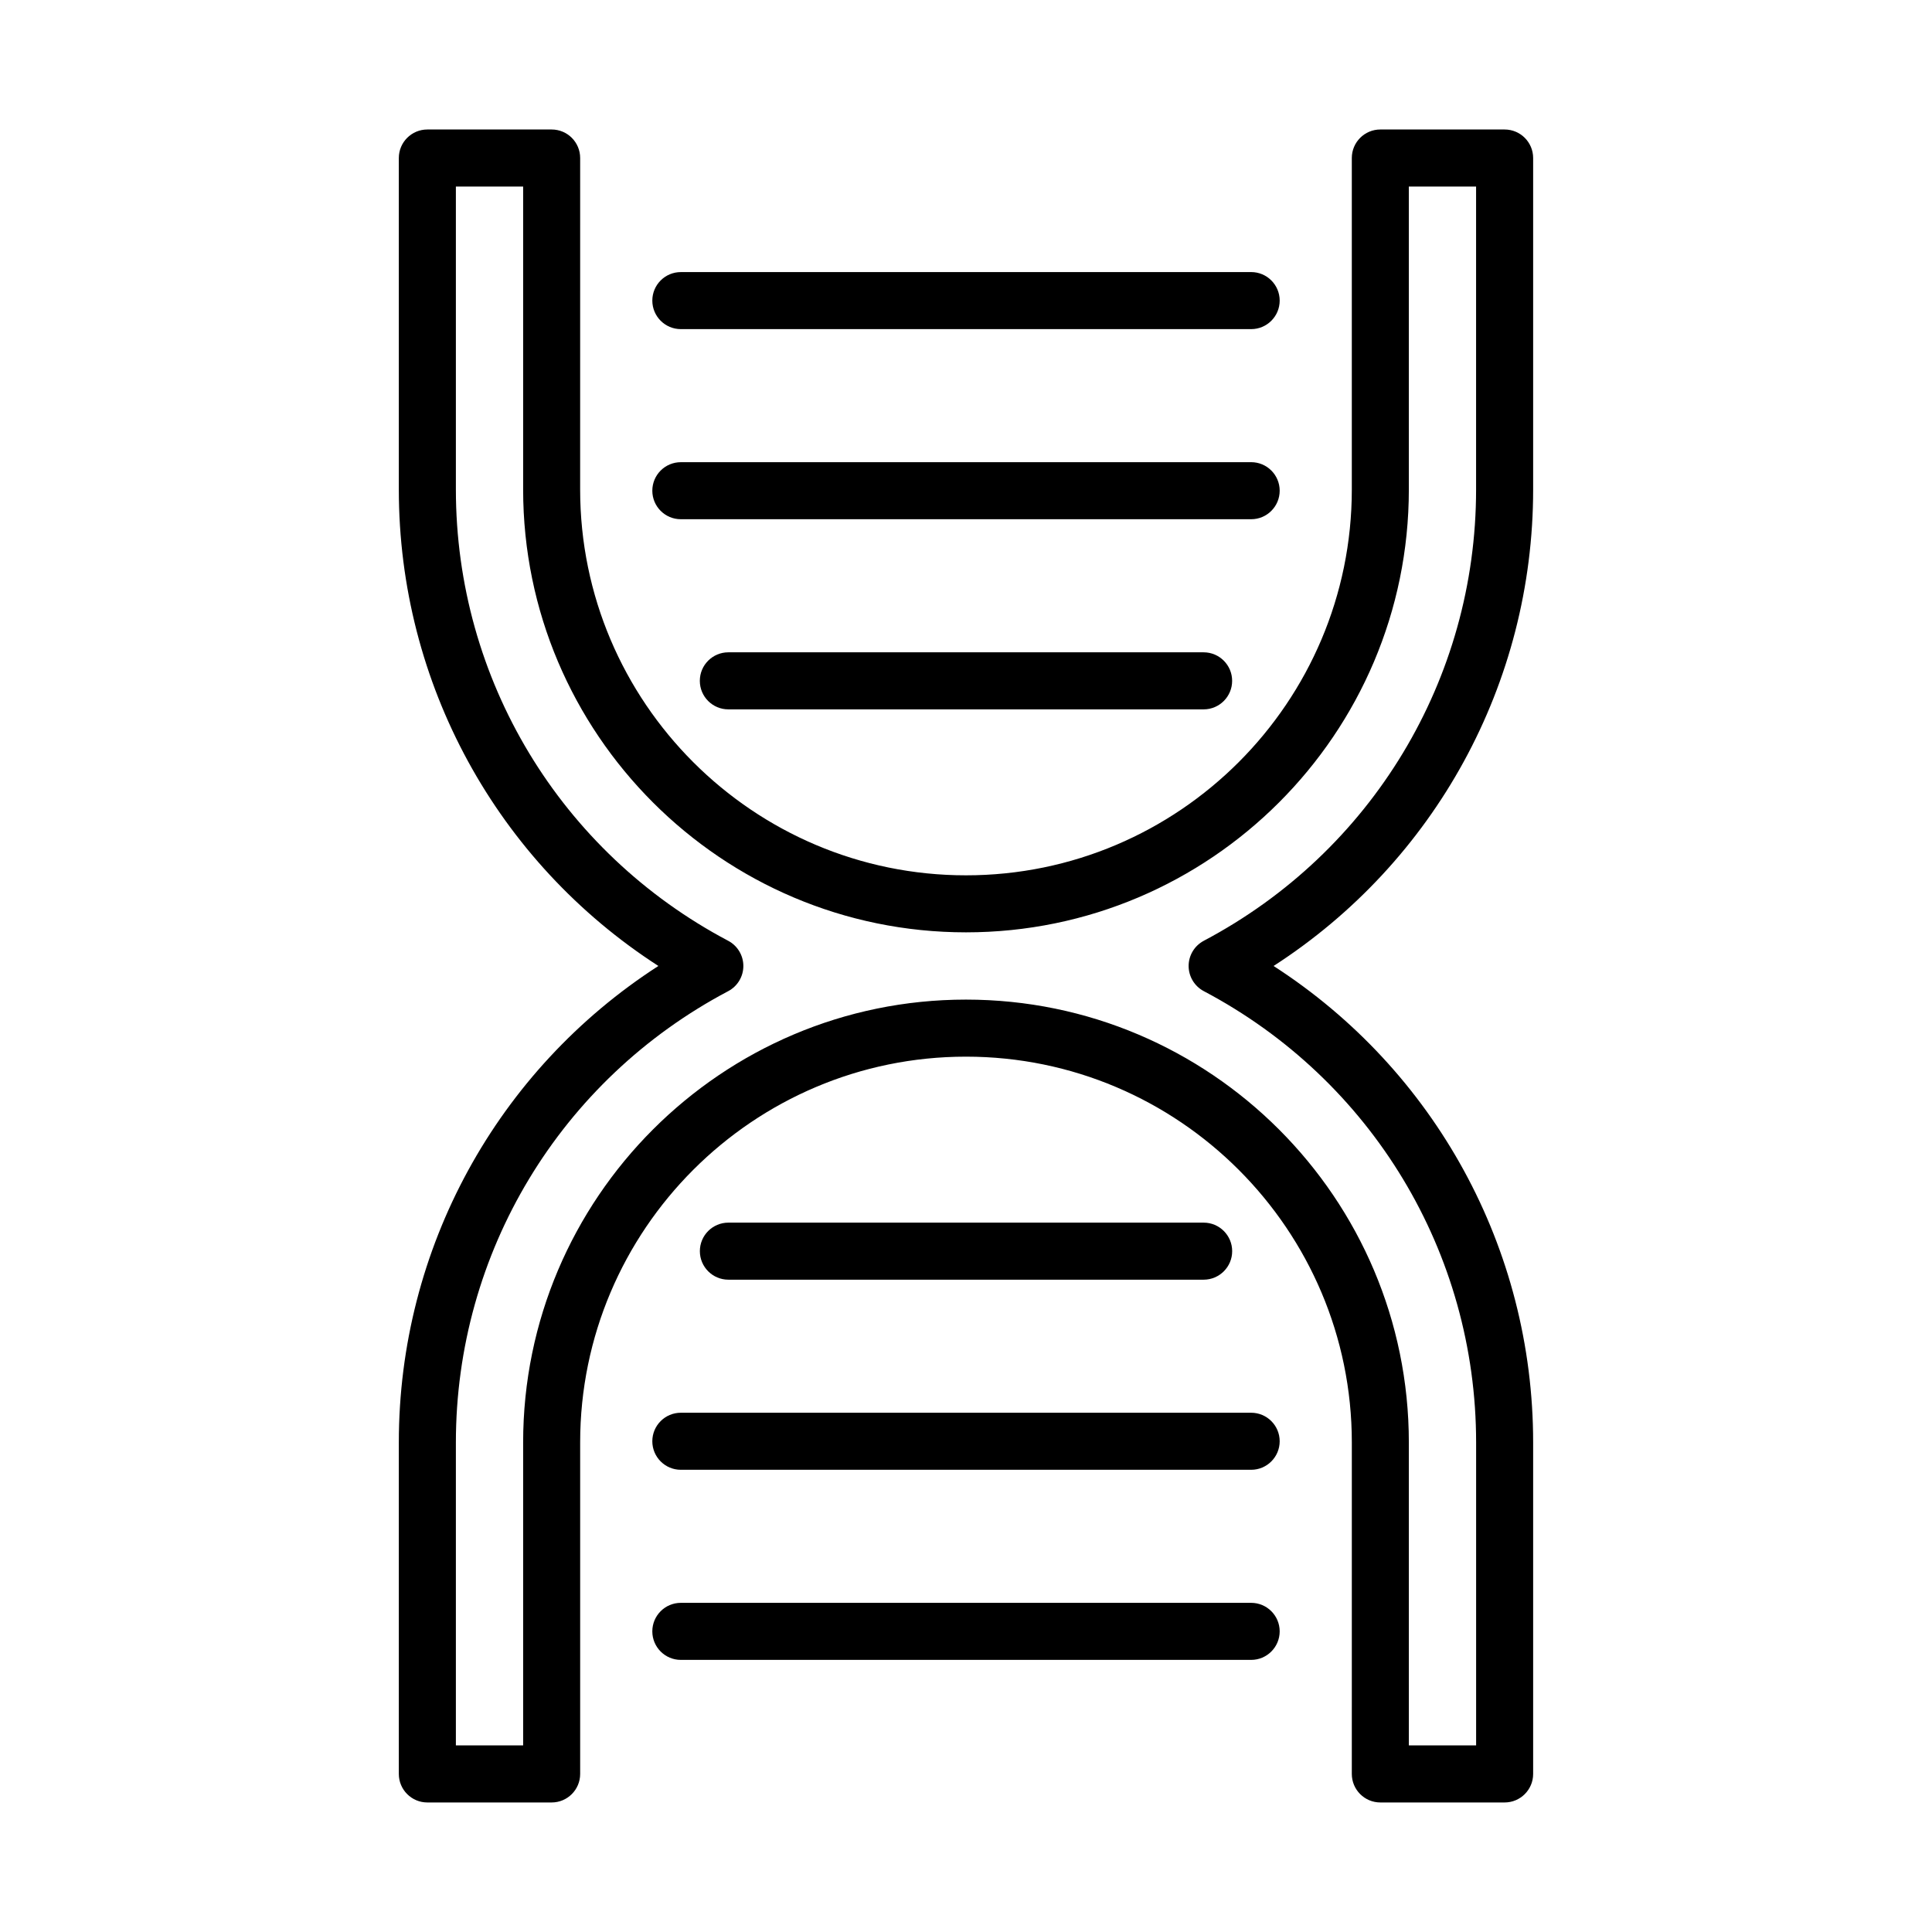
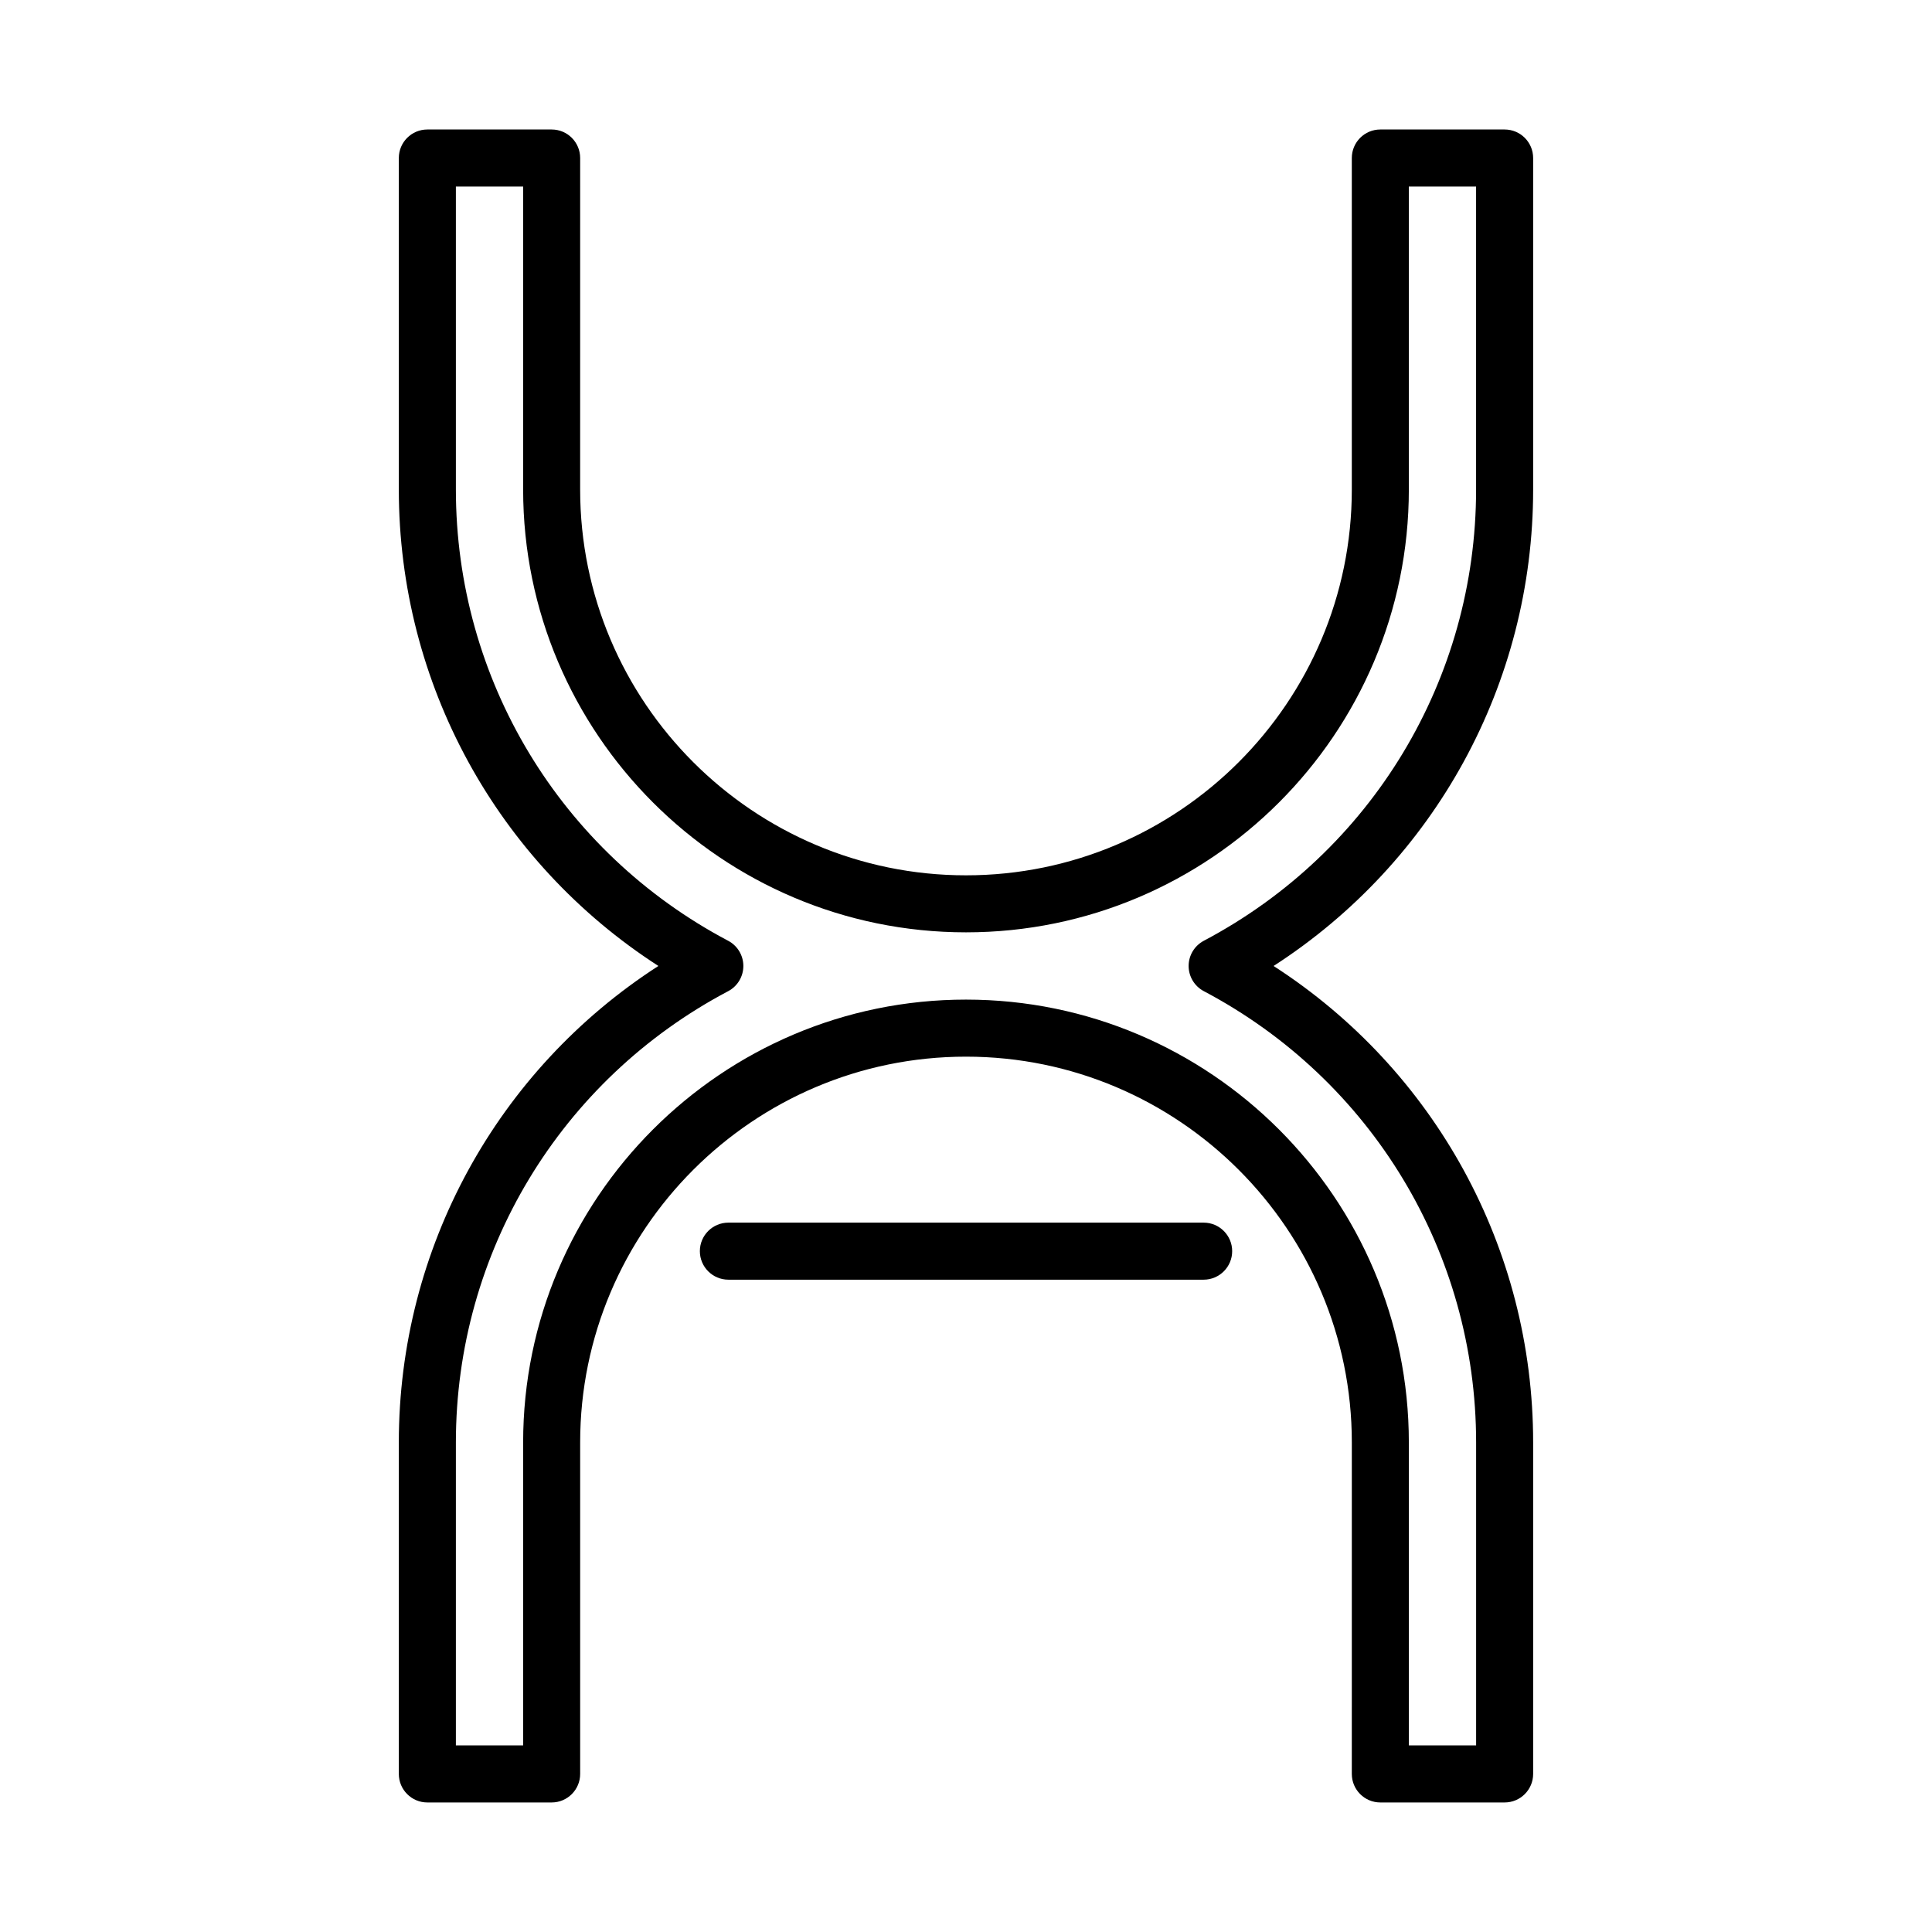
<svg xmlns="http://www.w3.org/2000/svg" fill="#000000" width="800px" height="800px" version="1.1" viewBox="144 144 512 512">
  <g>
    <path d="m550.3 273.72v-87.844c0-4.176-3.387-7.559-7.559-7.559h-32.938c-4.172 0-7.559 3.379-7.559 7.559v87.844c0 56.383-45.867 102.25-102.25 102.25-56.383 0-102.25-45.867-102.25-102.25l0.004-87.844c0-4.176-3.379-7.559-7.559-7.559h-32.938c-4.176 0-7.559 3.379-7.559 7.559v87.844c0 51.445 26.051 98.707 68.785 126.27-42.734 27.57-68.785 74.836-68.785 126.27v87.852c0 4.172 3.379 7.559 7.559 7.559h32.938c4.176 0 7.559-3.387 7.559-7.559v-87.848c0-56.375 45.867-102.24 102.25-102.24s102.25 45.867 102.25 102.24l-0.004 87.848c0 4.172 3.387 7.559 7.559 7.559h32.938c4.172 0 7.559-3.387 7.559-7.559v-87.848c0-51.438-26.051-98.703-68.789-126.27 42.734-27.574 68.789-74.836 68.789-126.28zm-87.27 119.59c-2.481 1.309-4.031 3.879-4.031 6.68 0 2.801 1.551 5.371 4.031 6.68 44.508 23.508 72.156 69.336 72.156 119.59v80.293h-17.824l-0.004-80.289c0-64.715-52.648-117.36-117.36-117.36-64.711-0.004-117.36 52.645-117.36 117.36v80.289h-17.824v-80.289c0-50.262 27.648-96.082 72.156-119.59 2.481-1.309 4.027-3.879 4.027-6.68s-1.551-5.371-4.027-6.68c-44.508-23.508-72.156-69.336-72.156-119.59v-80.289h17.824v80.285c0 64.715 52.648 117.36 117.36 117.36s117.36-52.648 117.36-117.36l-0.004-80.285h17.824v80.285c0.004 50.262-27.648 96.082-72.152 119.59z" />
-     <path d="m337.02 316.87c-4.176 0-7.559 3.379-7.559 7.559 0 4.176 3.379 7.559 7.559 7.559h125.95c4.172 0 7.559-3.379 7.559-7.559 0-4.176-3.387-7.559-7.559-7.559z" />
-     <path d="m324.43 281.6h151.14c4.172 0 7.559-3.379 7.559-7.559 0-4.176-3.387-7.559-7.559-7.559l-151.14 0.004c-4.176 0-7.559 3.379-7.559 7.559 0.004 4.176 3.383 7.555 7.559 7.555z" />
-     <path d="m324.43 231.22h151.14c4.172 0 7.559-3.379 7.559-7.559 0-4.176-3.387-7.559-7.559-7.559l-151.14 0.004c-4.176 0-7.559 3.379-7.559 7.559 0.004 4.172 3.383 7.555 7.559 7.555z" />
    <path d="m462.98 483.13c4.172 0 7.559-3.387 7.559-7.559 0-4.172-3.387-7.559-7.559-7.559h-125.95c-4.176 0-7.559 3.387-7.559 7.559 0 4.172 3.379 7.559 7.559 7.559z" />
-     <path d="m475.57 518.39h-151.14c-4.176 0-7.559 3.387-7.559 7.559s3.379 7.559 7.559 7.559h151.14c4.172 0 7.559-3.387 7.559-7.559s-3.387-7.559-7.559-7.559z" />
-     <path d="m475.57 568.77h-151.14c-4.176 0-7.559 3.387-7.559 7.559s3.379 7.559 7.559 7.559h151.14c4.172 0 7.559-3.387 7.559-7.559s-3.387-7.559-7.559-7.559z" />
  </g>
</svg>